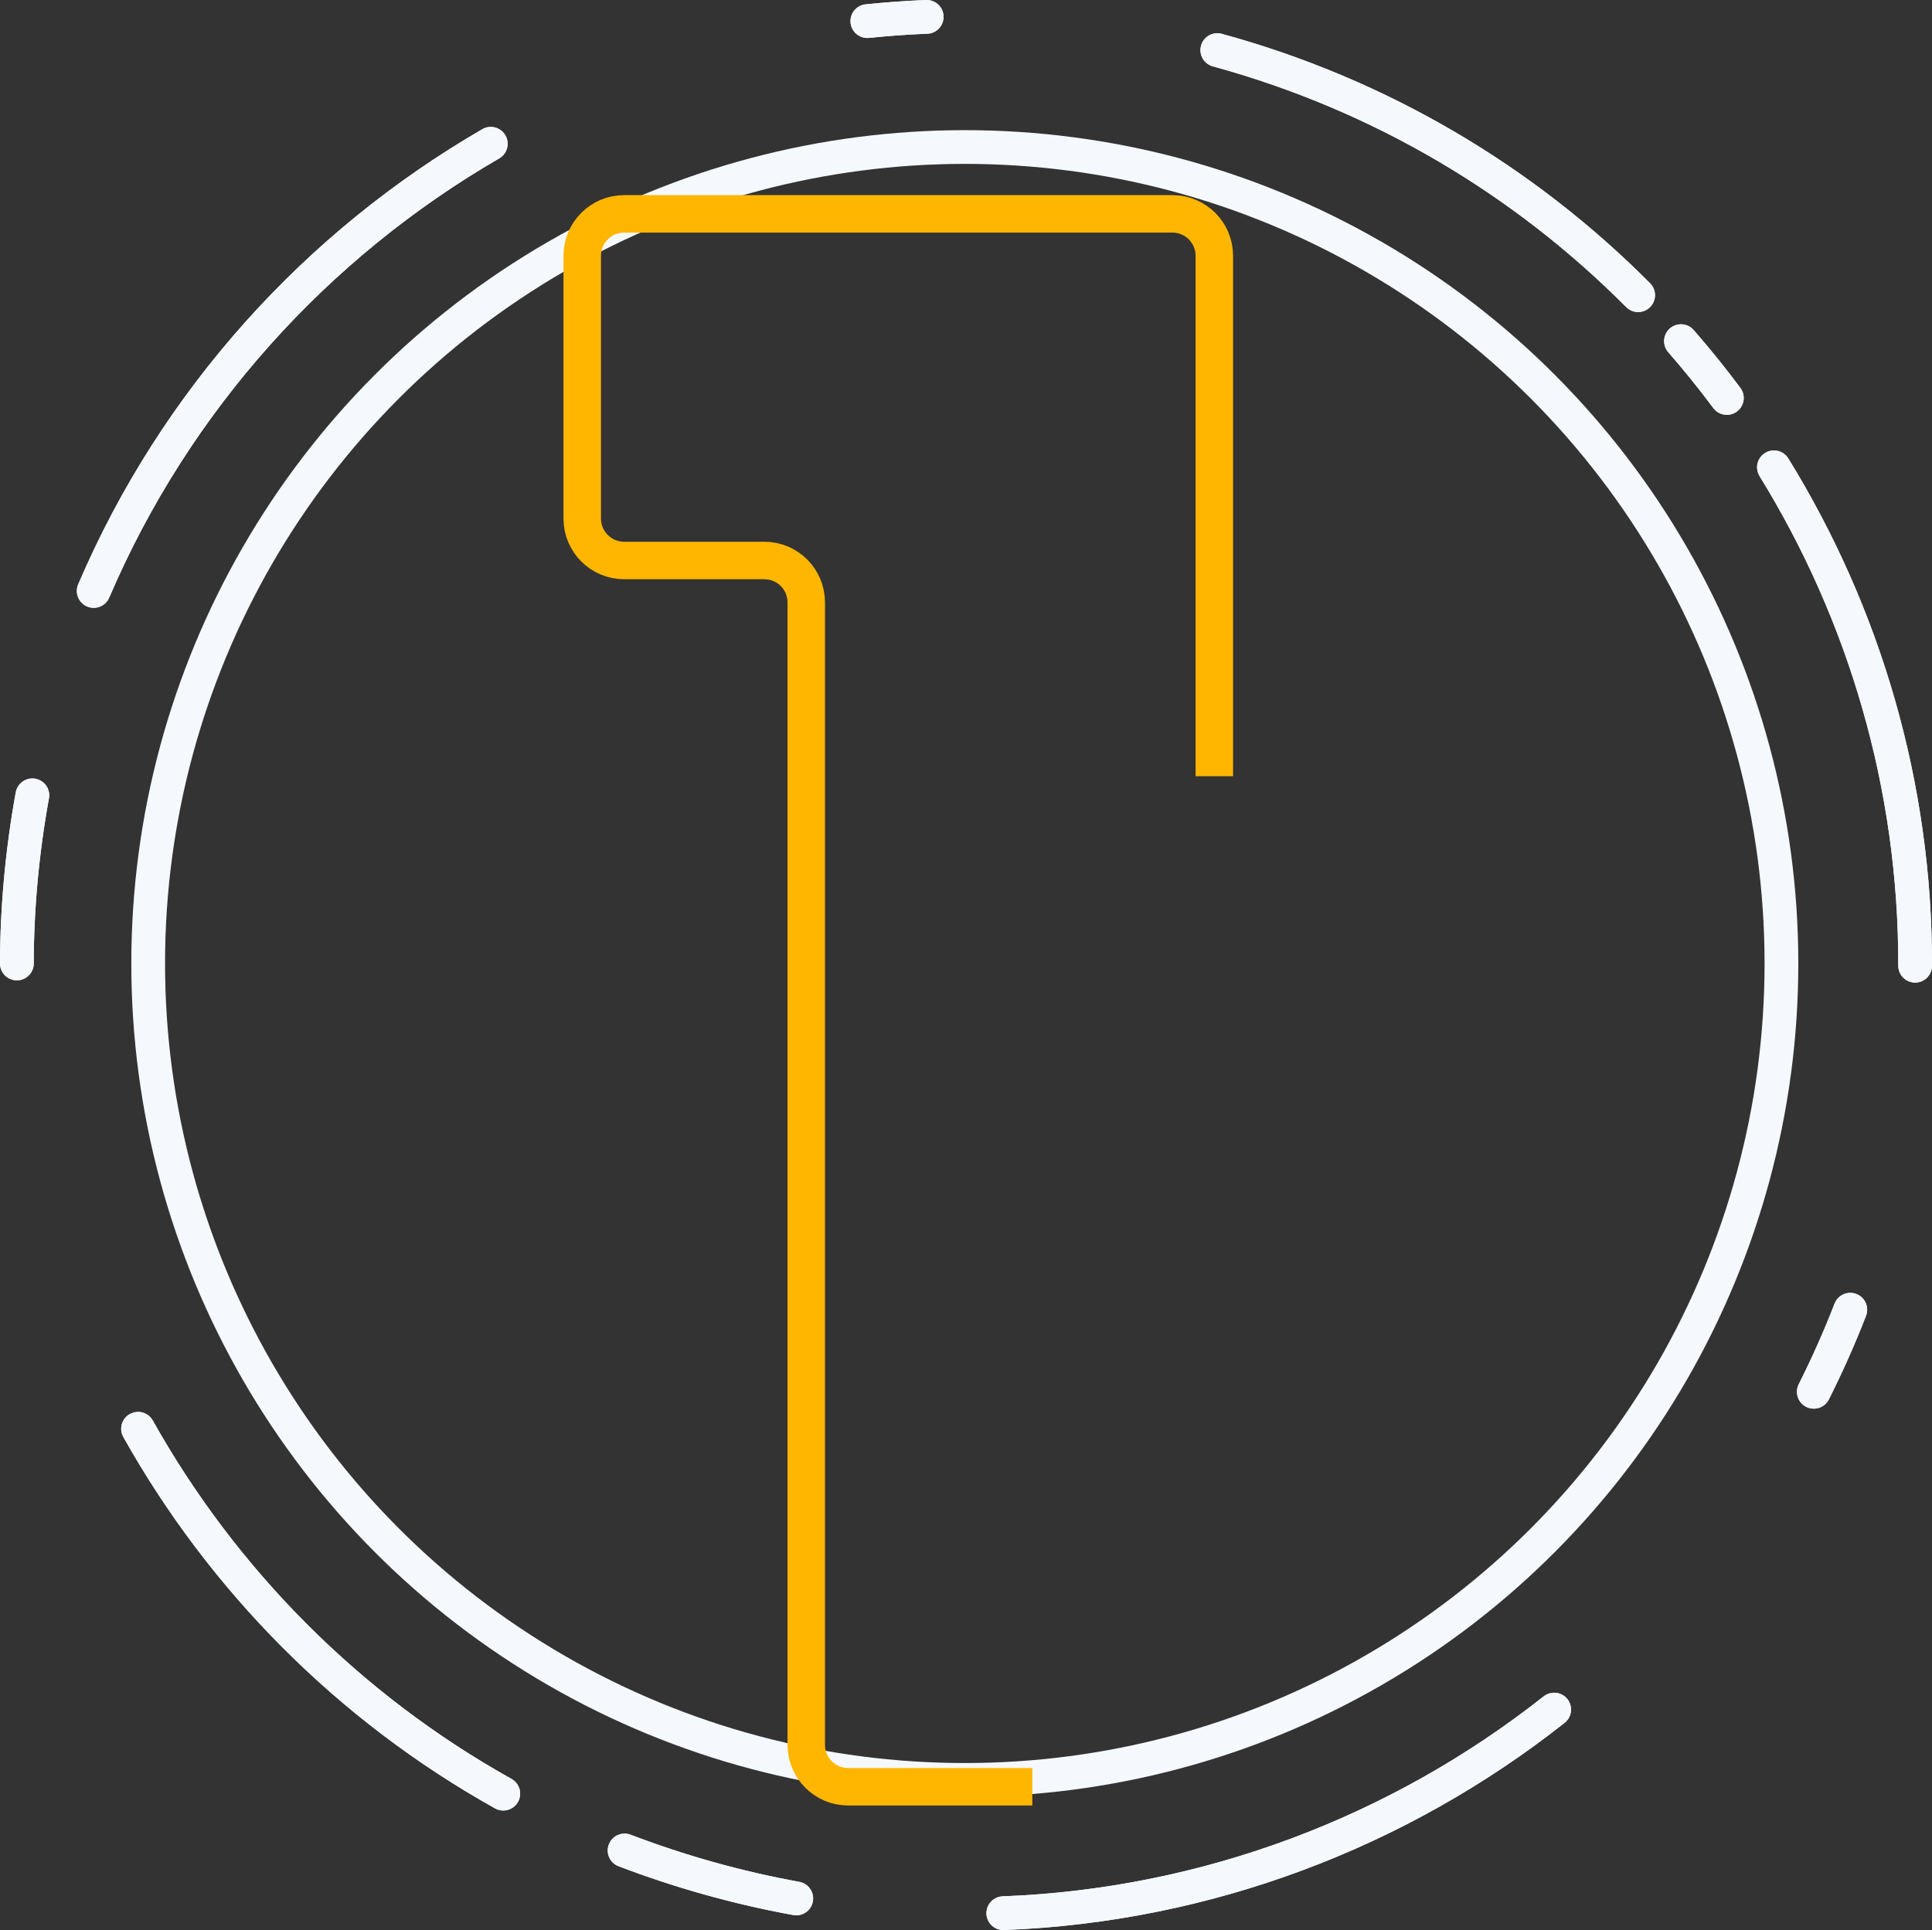
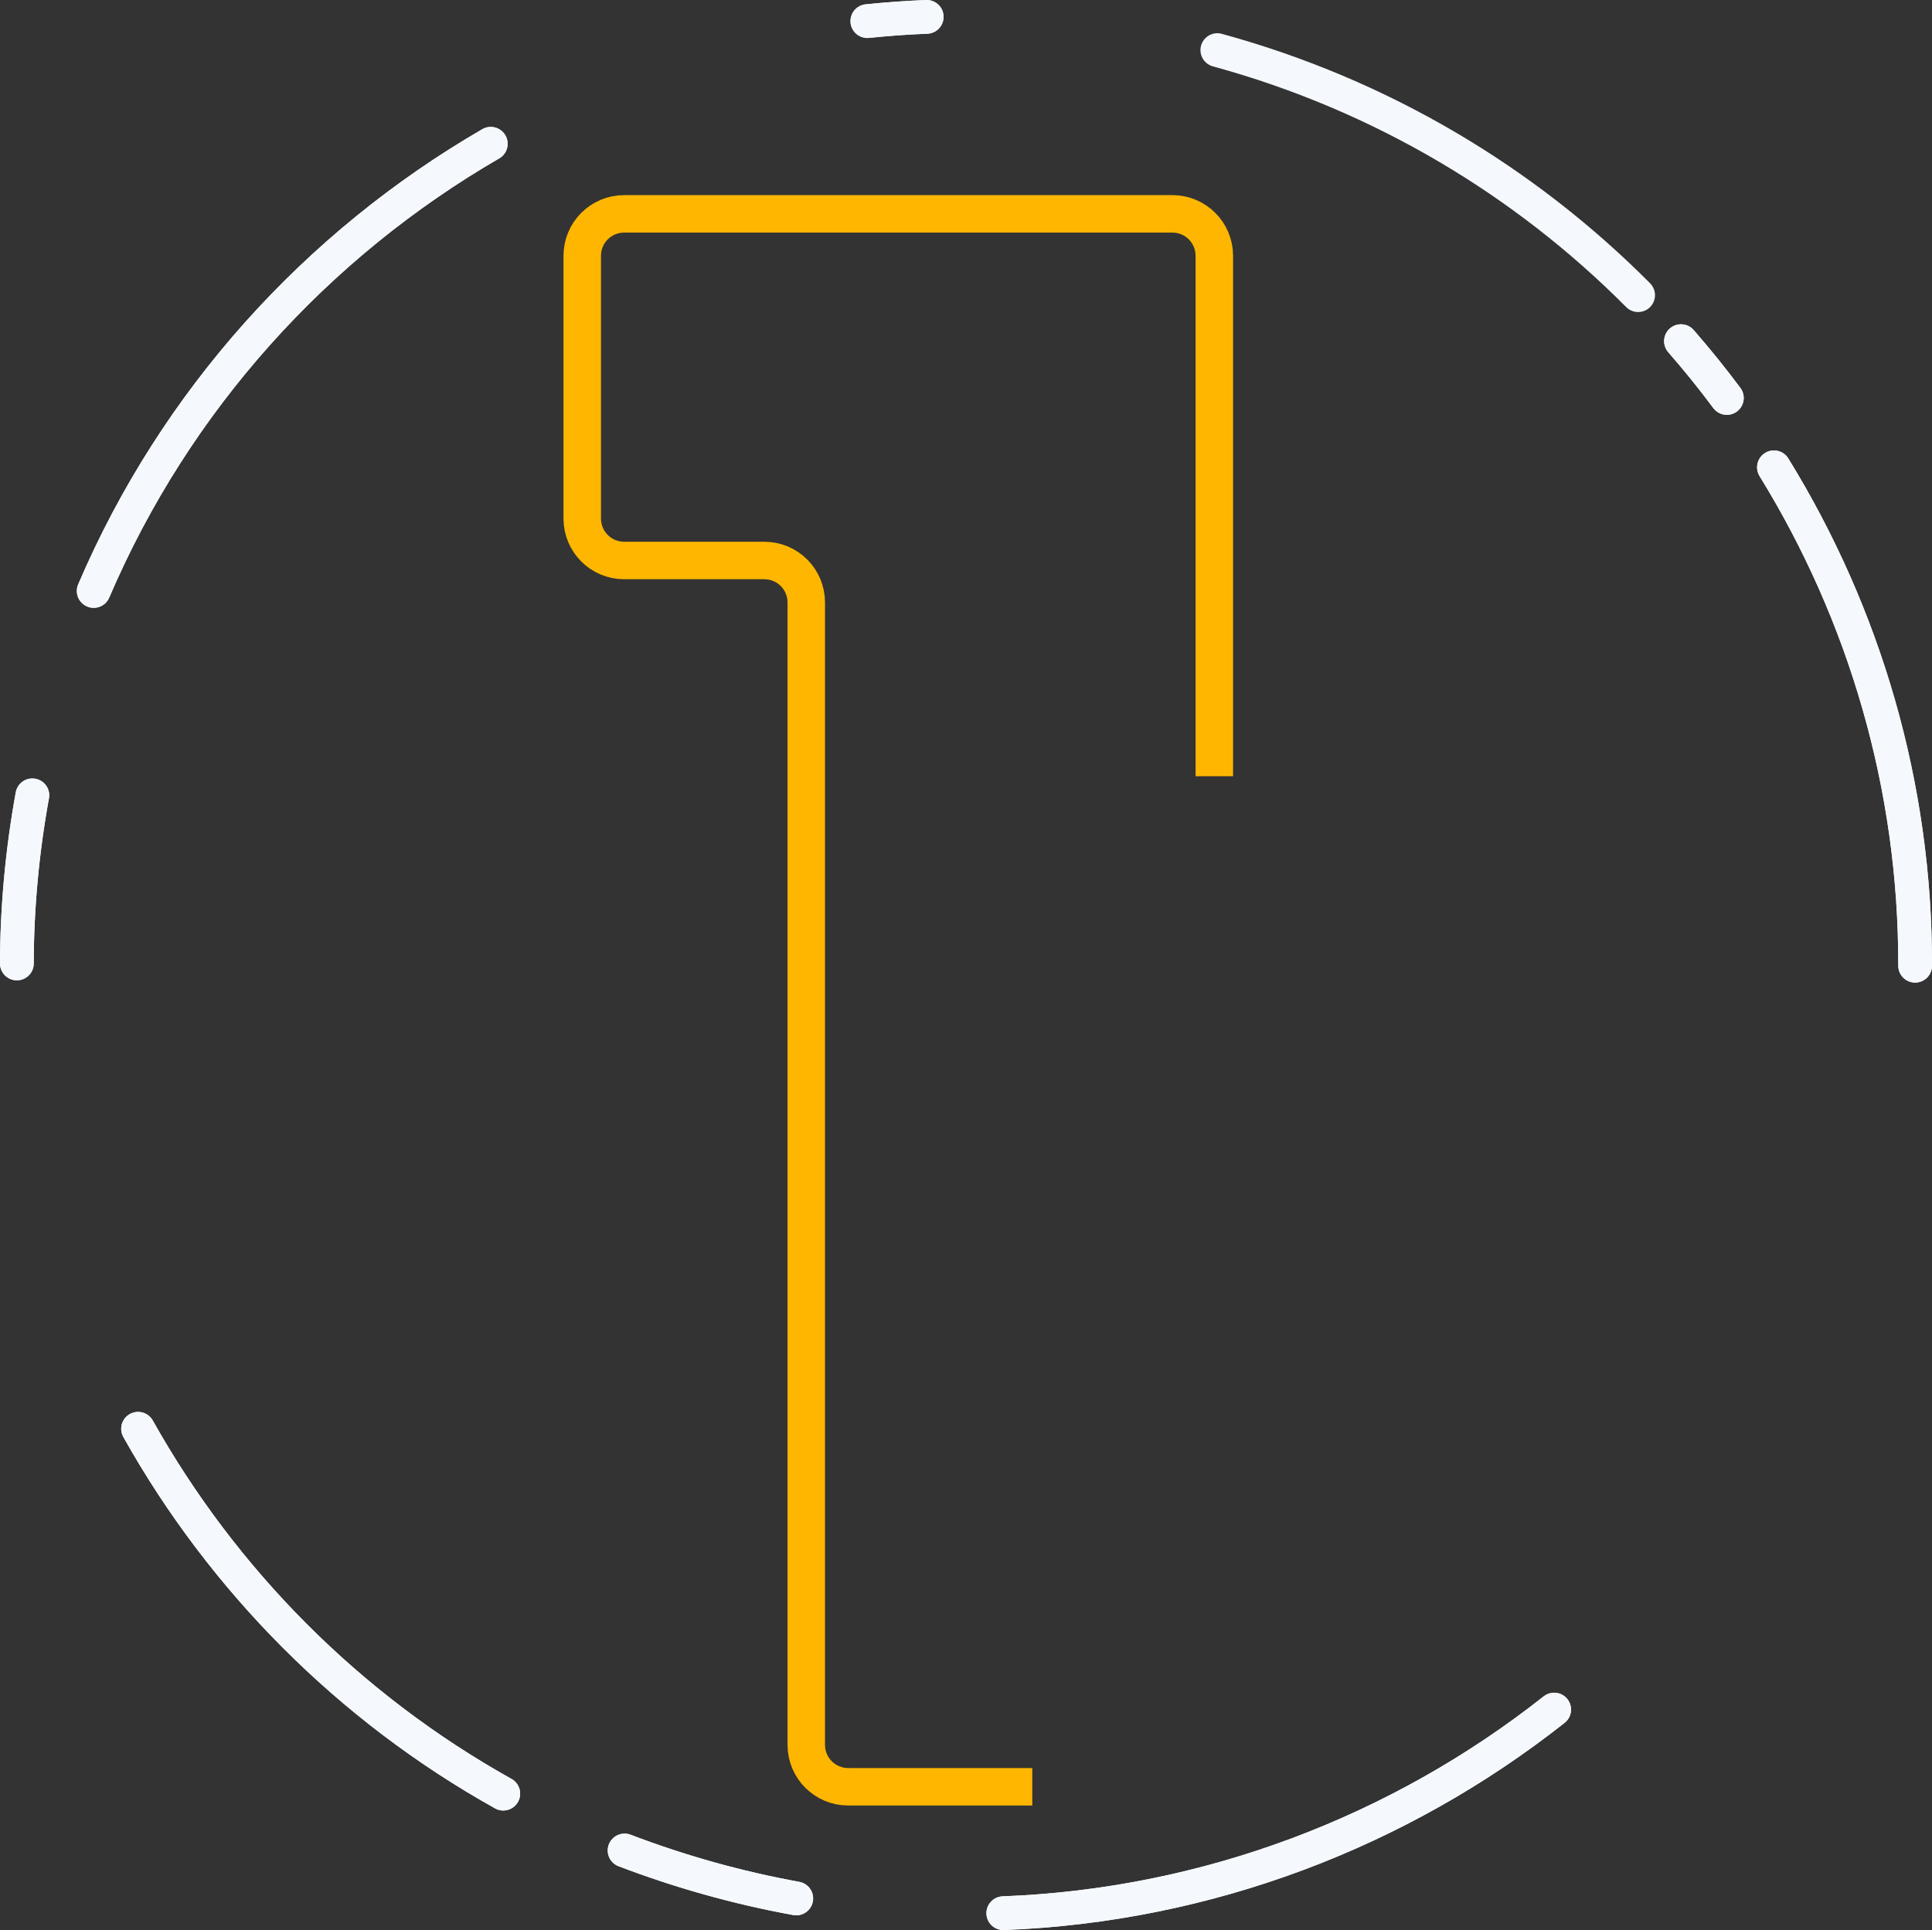
<svg xmlns="http://www.w3.org/2000/svg" id="Livello_2" viewBox="0 0 154.63 154.51">
  <rect x="0" y="0" width="154.63" height="154.51" fill="#333333" stroke="none" />
  <g id="Livello_1-2">
-     <path d="m148.09,104.85c-.87,2.25-1.85,4.44-2.92,6.57" style="fill:none; stroke:#f5f9fd; stroke-linecap:round; stroke-linejoin:round; stroke-width:2.7px;" />
+     <path d="m141.98,37.41c7.25,11.76,11.33,25.51,11.3,39.9" style="fill:none; stroke:#f5f9fd; stroke-linecap:round; stroke-linejoin:round; stroke-width:2.7px;" />
+     <path d="m134.54,27.31c1.28,1.47,2.51,2.99,3.67,4.55" style="fill:none; stroke:#f5f9fd; stroke-linecap:round; stroke-linejoin:round; stroke-width:2.7px;" />
+     <path d="m69.42,1.69c1.57-.16,3.16-.28,4.75-.34" style="fill:none; stroke:#f5f9fd; stroke-linecap:round; stroke-linejoin:round; stroke-width:2.7px;" />
+     <path d="m7.5,47.31c6.55-15.31,17.86-27.73,31.78-35.8" style="fill:none; stroke:#f5f9fd; stroke-linecap:round; stroke-linejoin:round; stroke-width:2.7px;" />
+     <path d="m1.35,77.13c.01-4.44.42-8.94,1.24-13.46" style="fill:none; stroke:#f5f9fd; stroke-linecap:round; stroke-linejoin:round; stroke-width:2.7px;" />
+     <path d="m40.28,143.59c-12.38-6.91-22.44-17.1-29.23-29.21" style="fill:none; stroke:#f5f9fd; stroke-linecap:round; stroke-linejoin:round; stroke-width:2.7px;" />
+     <path d="m63.73,151.98c-4.78-.87-9.36-2.17-13.74-3.84" style="fill:none; stroke:#f5f9fd; stroke-linecap:round; stroke-linejoin:round; stroke-width:2.7px;" />
+     <path d="m124.39,136.86c-12.39,9.78-27.76,15.68-44.09,16.3" style="fill:none; stroke:#f5f9fd; stroke-linecap:round; stroke-linejoin:round; stroke-width:2.7px;" />
    <path d="m141.98,37.41c7.25,11.76,11.33,25.51,11.3,39.9" style="fill:none; stroke:#f5f9fd; stroke-linecap:round; stroke-linejoin:round; stroke-width:2.7px;" />
    <path d="m134.54,27.31c1.28,1.47,2.51,2.99,3.67,4.55" style="fill:none; stroke:#f5f9fd; stroke-linecap:round; stroke-linejoin:round; stroke-width:2.7px;" />
    <path d="m97.43,4.01c13.12,3.59,24.6,10.49,33.68,19.62" style="fill:none; stroke:#f5f9fd; stroke-linecap:round; stroke-linejoin:round; stroke-width:2.7px;" />
    <path d="m69.42,1.69c1.57-.16,3.16-.28,4.75-.34" style="fill:none; stroke:#f5f9fd; stroke-linecap:round; stroke-linejoin:round; stroke-width:2.7px;" />
    <path d="m7.5,47.31c6.55-15.31,17.86-27.73,31.78-35.8" style="fill:none; stroke:#f5f9fd; stroke-linecap:round; stroke-linejoin:round; stroke-width:2.7px;" />
    <path d="m1.35,77.13c.01-4.44.42-8.94,1.24-13.46" style="fill:none; stroke:#f5f9fd; stroke-linecap:round; stroke-linejoin:round; stroke-width:2.7px;" />
    <path d="m40.28,143.59c-12.38-6.91-22.44-17.1-29.23-29.21" style="fill:none; stroke:#f5f9fd; stroke-linecap:round; stroke-linejoin:round; stroke-width:2.7px;" />
    <path d="m63.73,151.98c-4.78-.87-9.36-2.17-13.74-3.84" style="fill:none; stroke:#f5f9fd; stroke-linecap:round; stroke-linejoin:round; stroke-width:2.7px;" />
    <path d="m124.39,136.86c-12.39,9.78-27.76,15.68-44.09,16.3" style="fill:none; stroke:#f5f9fd; stroke-linecap:round; stroke-linejoin:round; stroke-width:2.7px;" />
-     <path d="m148.09,104.85c-.87,2.25-1.85,4.44-2.92,6.57" style="fill:none; stroke:#f5f9fd; stroke-linecap:round; stroke-linejoin:round; stroke-width:2.7px;" />
-     <path d="m141.98,37.41c7.25,11.76,11.33,25.51,11.3,39.9" style="fill:none; stroke:#f5f9fd; stroke-linecap:round; stroke-linejoin:round; stroke-width:2.7px;" />
-     <path d="m134.54,27.31c1.28,1.47,2.51,2.99,3.67,4.55" style="fill:none; stroke:#f5f9fd; stroke-linecap:round; stroke-linejoin:round; stroke-width:2.7px;" />
-     <path d="m97.43,4.01c13.12,3.59,24.6,10.49,33.68,19.62" style="fill:none; stroke:#f5f9fd; stroke-linecap:round; stroke-linejoin:round; stroke-width:2.7px;" />
-     <path d="m69.42,1.69c1.57-.16,3.16-.28,4.75-.34" style="fill:none; stroke:#f5f9fd; stroke-linecap:round; stroke-linejoin:round; stroke-width:2.7px;" />
-     <path d="m7.5,47.31c6.55-15.31,17.86-27.73,31.78-35.8" style="fill:none; stroke:#f5f9fd; stroke-linecap:round; stroke-linejoin:round; stroke-width:2.7px;" />
-     <path d="m1.35,77.13c.01-4.44.42-8.94,1.24-13.46" style="fill:none; stroke:#f5f9fd; stroke-linecap:round; stroke-linejoin:round; stroke-width:2.7px;" />
-     <path d="m40.28,143.59c-12.38-6.91-22.44-17.1-29.23-29.21" style="fill:none; stroke:#f5f9fd; stroke-linecap:round; stroke-linejoin:round; stroke-width:2.7px;" />
-     <path d="m63.73,151.98c-4.78-.87-9.36-2.17-13.74-3.84" style="fill:none; stroke:#f5f9fd; stroke-linecap:round; stroke-linejoin:round; stroke-width:2.7px;" />
-     <path d="m124.39,136.86c-12.39,9.78-27.76,15.68-44.09,16.3" style="fill:none; stroke:#f5f9fd; stroke-linecap:round; stroke-linejoin:round; stroke-width:2.7px;" />
-     <circle cx="77.22" cy="77.13" r="65.36" style="fill:none; stroke:#f5f9fd; stroke-linecap:round; stroke-linejoin:round; stroke-width:2.7px;" />
    <path d="m82.62,143.04h-7.33s-7.4,0-7.4,0c-1.86,0-3.36-1.5-3.36-3.36V48.23c0-1.86-1.5-3.36-3.36-3.36h-11.21c-1.86,0-3.36-1.5-3.36-3.36v-21.03c0-1.86,1.5-3.36,3.36-3.36h43.87c1.86,0,3.36,1.5,3.36,3.36v41.66" style="fill:none; stroke:#ffb600; stroke-miterlimit:10; stroke-width:3px;" />
  </g>
</svg>